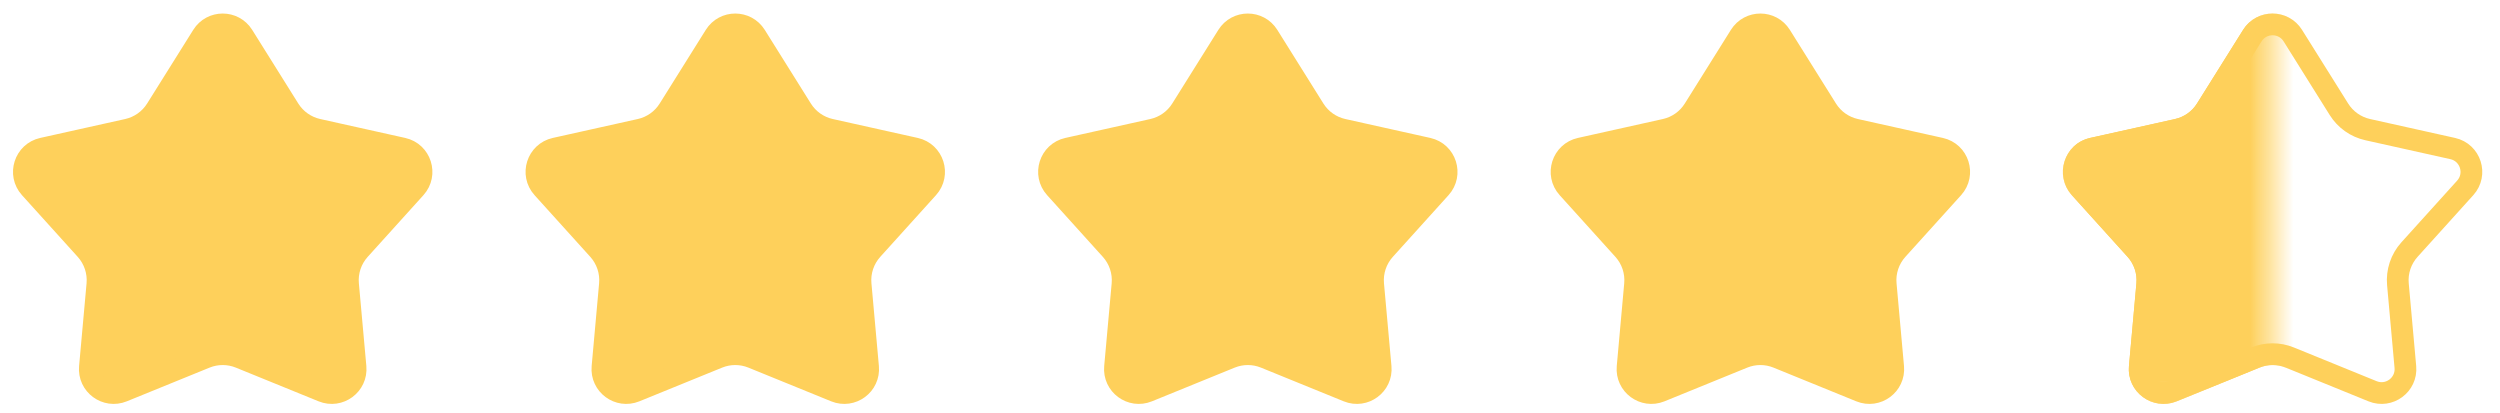
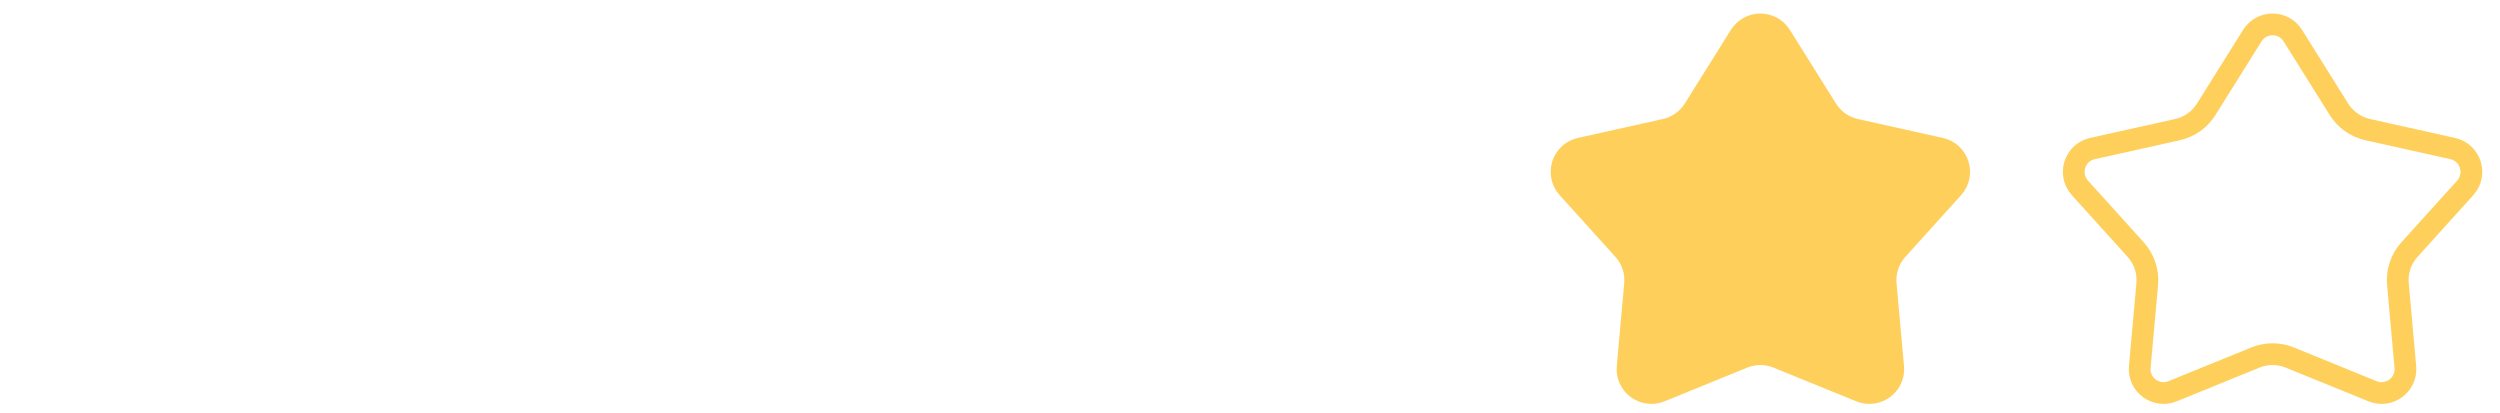
<svg xmlns="http://www.w3.org/2000/svg" width="115" height="19" viewBox="0 0 115 19" fill="none">
  <path d="M105.469 1.638L107.592 5.028C107.89 5.504 108.366 5.841 108.914 5.963L112.824 6.833C113.646 7.016 113.965 8.017 113.401 8.642L110.836 11.481C110.444 11.915 110.251 12.493 110.304 13.076L110.647 16.882C110.721 17.701 109.901 18.308 109.139 17.998L105.33 16.447C104.822 16.24 104.254 16.24 103.747 16.447L99.938 17.998C99.176 18.308 98.356 17.701 98.43 16.882L98.773 13.076C98.826 12.493 98.633 11.915 98.241 11.481L95.676 8.642C95.112 8.017 95.431 7.016 96.253 6.833L100.162 5.963C100.711 5.841 101.187 5.504 101.485 5.028L103.607 1.638C104.038 0.951 105.039 0.951 105.469 1.638Z" stroke="#FED05B" />
  <mask id="mask0_1746_4117" style="mask-type:alpha" maskUnits="userSpaceOnUse" x="94" y="0" width="11" height="19">
    <rect x="94.892" y="0.353" width="9.645" height="18.228" fill="#D9D9D9" />
  </mask>
  <g mask="url(#mask0_1746_4117)">
-     <path d="M103.184 1.373C103.81 0.373 105.267 0.373 105.893 1.373L108.016 4.763C108.243 5.125 108.606 5.382 109.023 5.475L112.933 6.345C114.128 6.611 114.593 8.068 113.772 8.977L111.207 11.816C110.909 12.147 110.762 12.587 110.802 13.031L111.145 16.837C111.253 18.029 110.059 18.913 108.95 18.461L105.141 16.91C104.755 16.753 104.322 16.753 103.936 16.91L100.126 18.461C99.017 18.913 97.824 18.029 97.932 16.837L98.275 13.031C98.315 12.587 98.168 12.147 97.87 11.816L95.305 8.977C94.484 8.068 94.948 6.611 96.144 6.345L100.054 5.475C100.471 5.382 100.834 5.125 101.061 4.763L103.184 1.373Z" fill="#FED05B" />
-   </g>
-   <path d="M34.754 1.638L36.876 5.028C37.174 5.504 37.65 5.841 38.198 5.963L42.108 6.833C42.93 7.016 43.249 8.017 42.685 8.642L40.12 11.481C39.728 11.915 39.535 12.493 39.588 13.076L39.931 16.882C40.005 17.701 39.185 18.308 38.423 17.998L34.614 16.447C34.106 16.24 33.538 16.24 33.031 16.447L29.222 17.998C28.46 18.308 27.64 17.701 27.714 16.882L28.057 13.076C28.11 12.493 27.917 11.915 27.525 11.481L24.96 8.642C24.396 8.017 24.715 7.016 25.537 6.833L29.447 5.963C29.995 5.841 30.471 5.504 30.769 5.028L32.891 1.638C33.322 0.951 34.323 0.951 34.754 1.638Z" fill="#FED05B" stroke="#FED05B" />
-   <path d="M58.331 1.638L60.453 5.028C60.751 5.504 61.228 5.841 61.776 5.963L65.686 6.833C66.507 7.016 66.826 8.017 66.262 8.642L63.698 11.481C63.306 11.915 63.113 12.493 63.165 13.076L63.509 16.882C63.583 17.701 62.763 18.308 62.001 17.998L58.191 16.447C57.684 16.24 57.116 16.24 56.609 16.447L52.8 17.998C52.037 18.308 51.217 17.701 51.291 16.882L51.635 13.076C51.687 12.493 51.494 11.915 51.102 11.481L48.538 8.642C47.974 8.017 48.293 7.016 49.114 6.833L53.024 5.963C53.572 5.841 54.049 5.504 54.347 5.028L56.469 1.638C56.899 0.951 57.901 0.951 58.331 1.638Z" fill="#FED05B" stroke="#FED05B" />
+     </g>
  <path d="M81.909 1.638L84.031 5.028C84.329 5.504 84.805 5.841 85.353 5.963L89.263 6.833C90.085 7.016 90.404 8.017 89.84 8.642L87.275 11.481C86.883 11.915 86.69 12.493 86.743 13.076L87.086 16.882C87.16 17.701 86.34 18.308 85.578 17.998L81.769 16.447C81.262 16.24 80.694 16.24 80.186 16.447L76.377 17.998C75.615 18.308 74.795 17.701 74.869 16.882L75.212 13.076C75.265 12.493 75.072 11.915 74.68 11.481L72.115 8.642C71.551 8.017 71.87 7.016 72.692 6.833L76.602 5.963C77.15 5.841 77.626 5.504 77.924 5.028L80.046 1.638C80.477 0.951 81.478 0.951 81.909 1.638Z" fill="#FED05B" stroke="#FED05B" />
-   <path d="M11.176 1.638L13.298 5.028C13.596 5.504 14.073 5.841 14.621 5.963L18.531 6.833C19.352 7.016 19.671 8.017 19.107 8.642L16.543 11.481C16.15 11.915 15.957 12.493 16.01 13.076L16.354 16.882C16.428 17.701 15.607 18.308 14.845 17.998L11.036 16.447C10.529 16.24 9.961 16.24 9.453 16.447L5.644 17.998C4.882 18.308 4.062 17.701 4.136 16.882L4.48 13.076C4.532 12.493 4.339 11.915 3.947 11.481L1.382 8.642C0.818 8.017 1.137 7.016 1.959 6.833L5.869 5.963C6.417 5.841 6.893 5.504 7.191 5.028L9.314 1.638C9.744 0.951 10.745 0.951 11.176 1.638Z" fill="#FED05B" stroke="#FED05B" />
</svg>